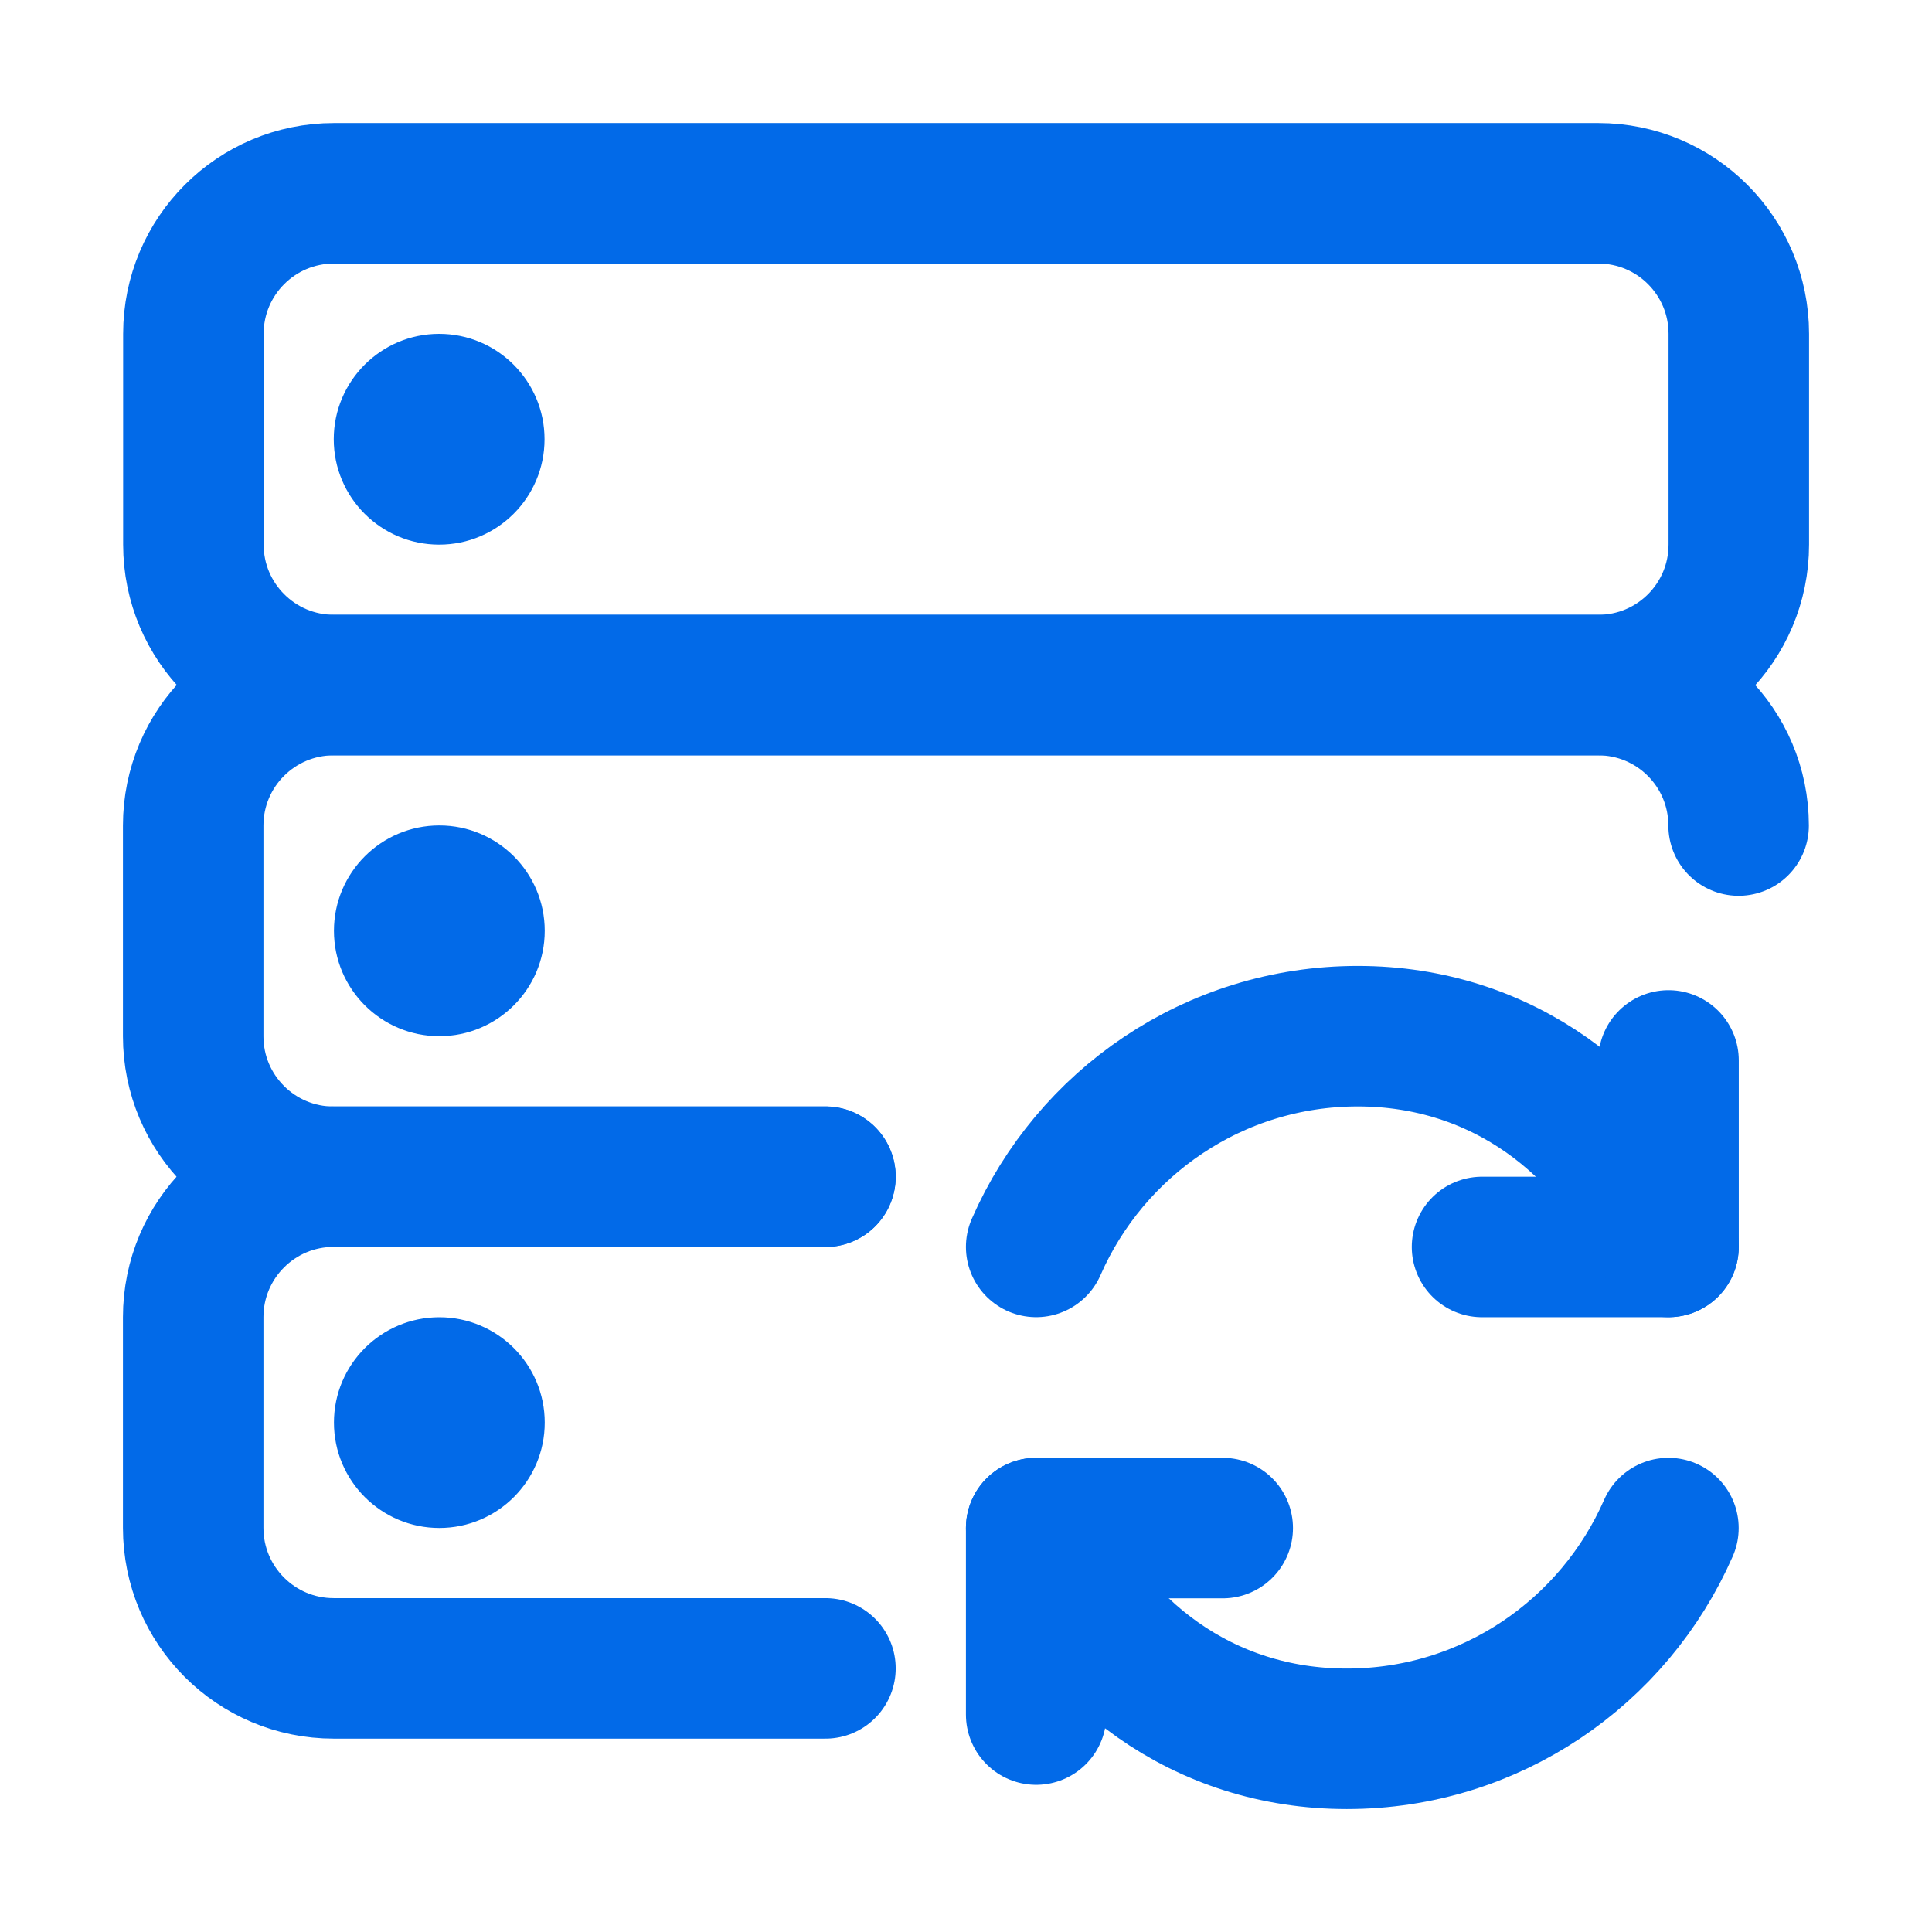
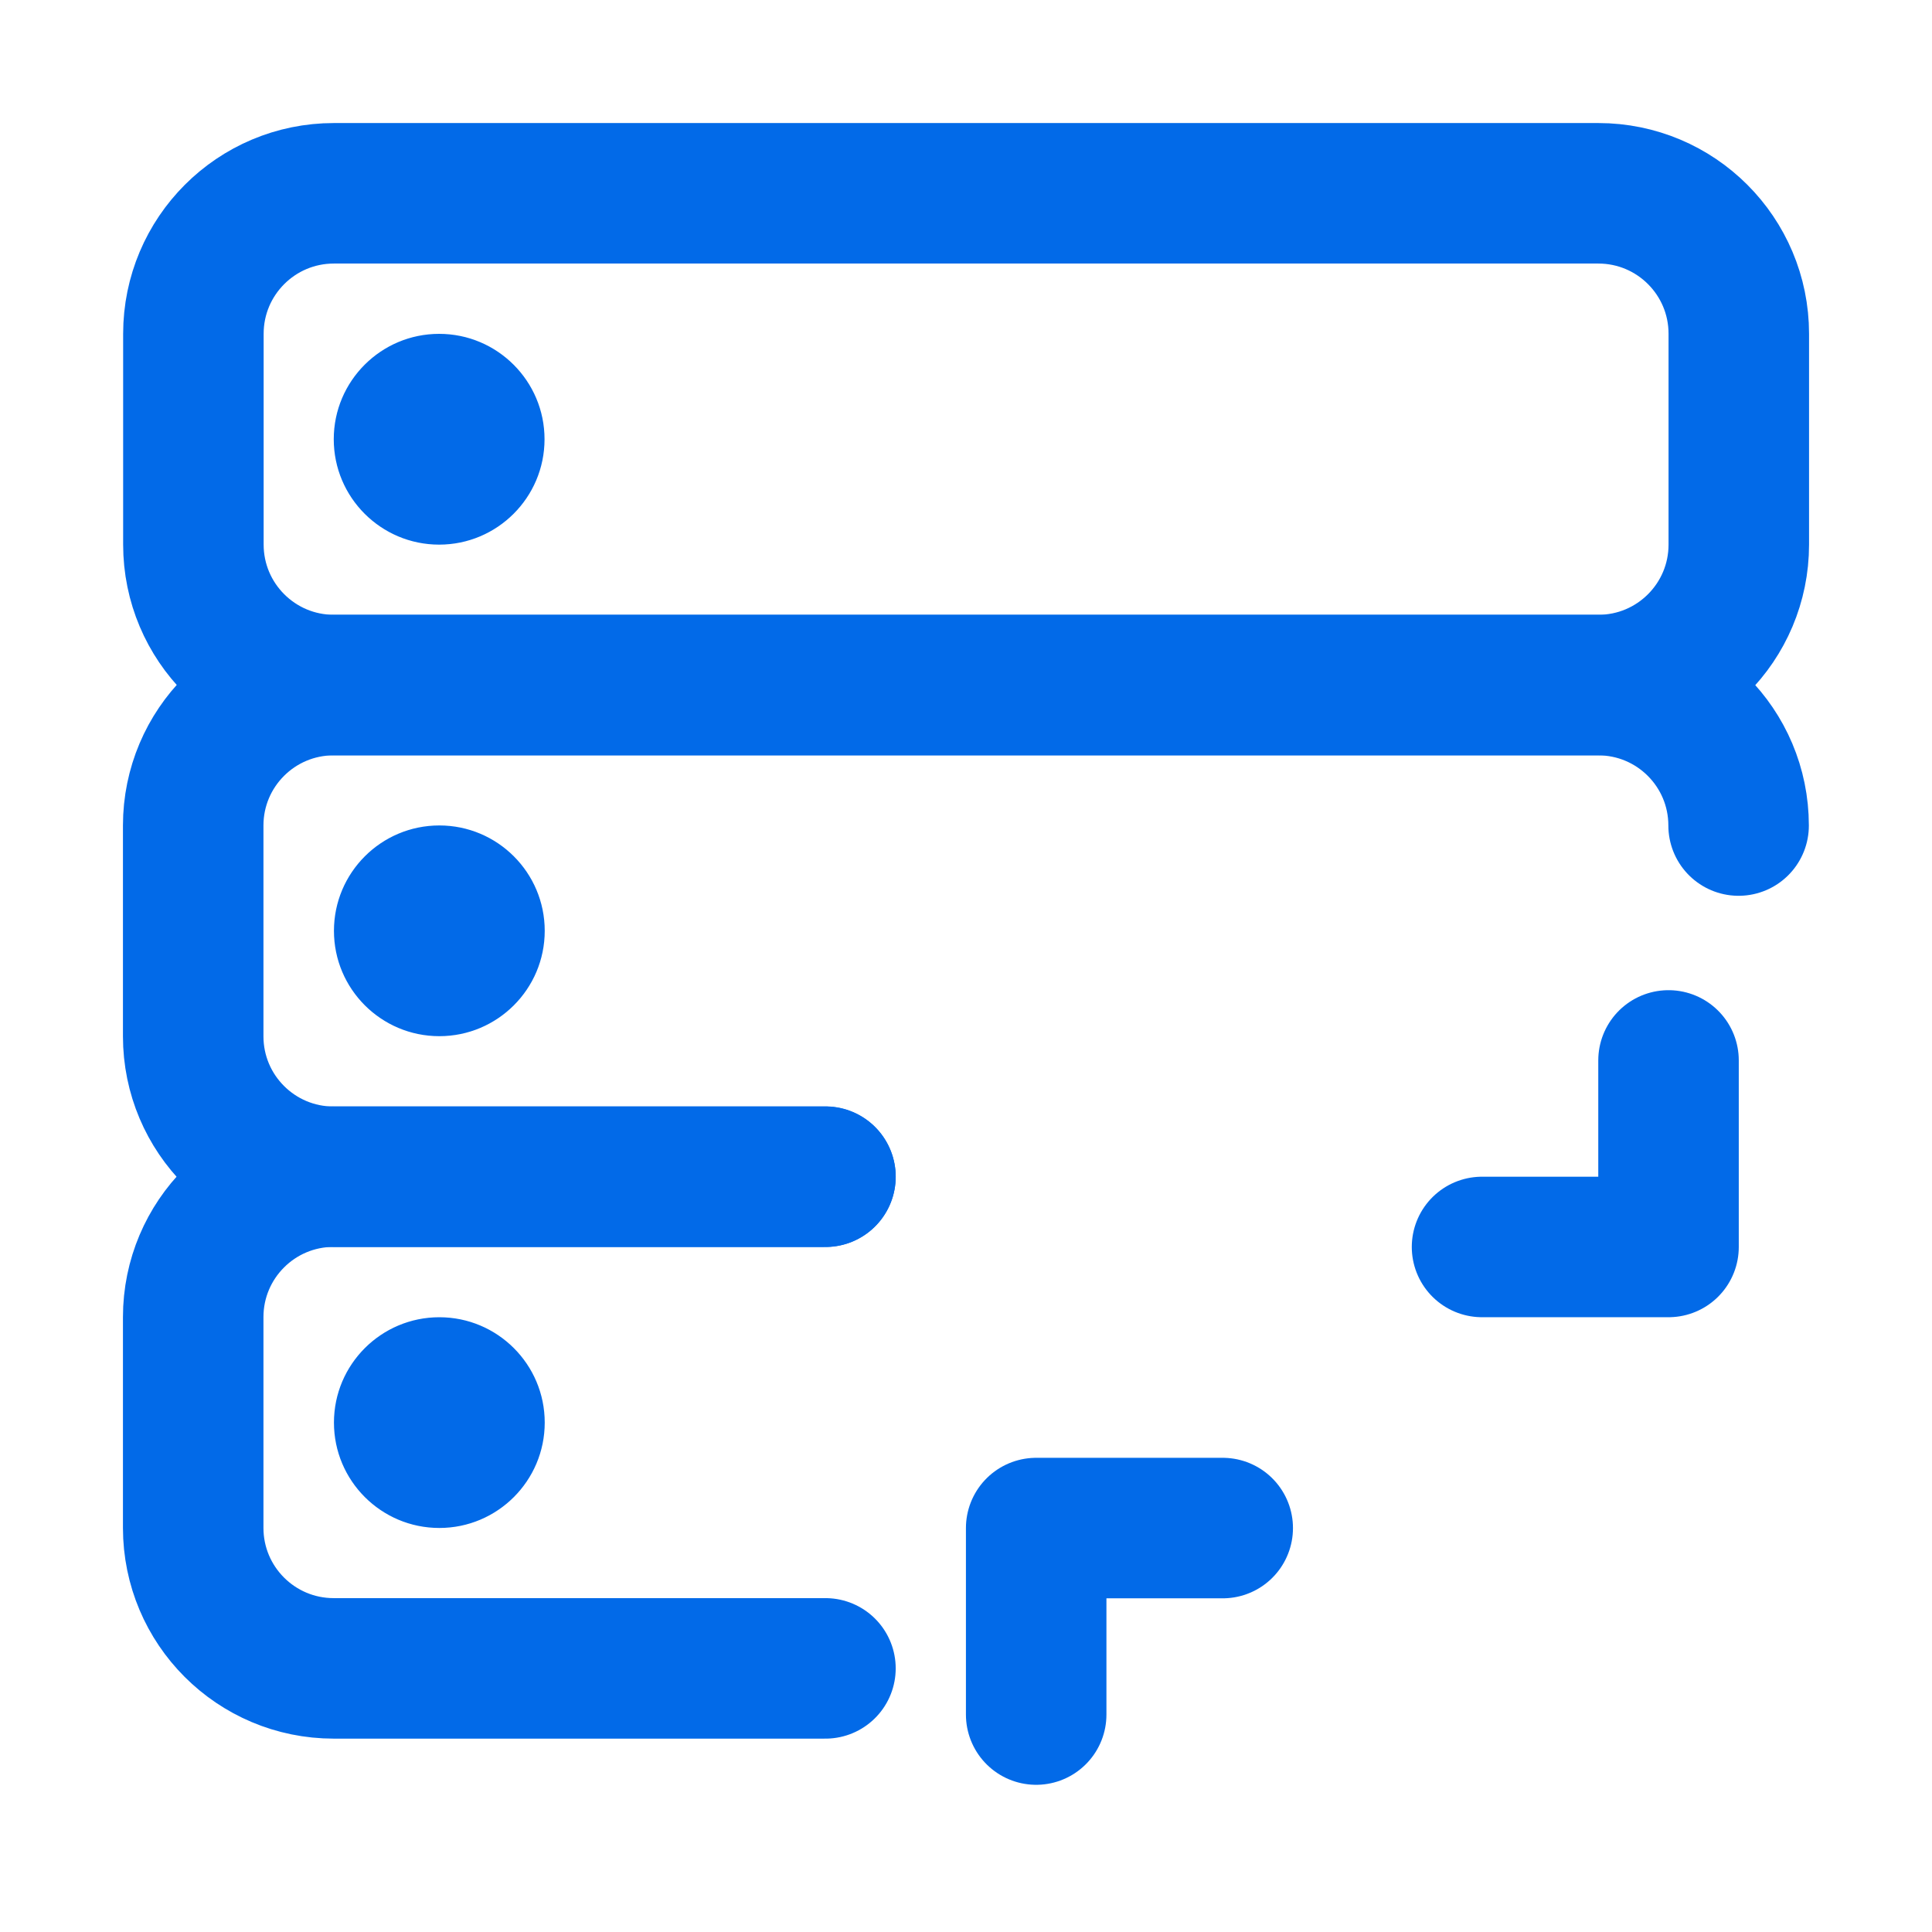
<svg xmlns="http://www.w3.org/2000/svg" width="40" height="40" viewBox="0 0 40 40" fill="none">
  <path d="M34.545 21.955V25.817H30.684" stroke="#026AE8" stroke-width="2.909" stroke-linecap="round" stroke-linejoin="round" />
-   <path d="M34.543 25.816C33.42 23.251 31.091 21.453 28.111 21.453C25.131 21.453 22.576 23.251 21.453 25.816" stroke="#026AE8" stroke-width="2.909" stroke-linecap="round" stroke-linejoin="round" />
  <path d="M21.453 35.498V31.637H25.315" stroke="#026AE8" stroke-width="2.909" stroke-linecap="round" stroke-linejoin="round" />
-   <path d="M21.453 31.637C22.576 34.202 24.904 36 27.884 36C30.864 36 33.42 34.202 34.543 31.637" stroke="#026AE8" stroke-width="2.909" stroke-linecap="round" stroke-linejoin="round" />
  <path d="M33.091 14.183H6.913C5.306 14.183 4.004 12.881 4.004 11.274V6.911C4.004 5.304 5.306 4.002 6.913 4.002H33.091C34.699 4.002 36 5.304 36 6.911V11.274C36 12.881 34.699 14.183 33.091 14.183Z" stroke="#026AE8" stroke-width="2.909" stroke-linecap="round" stroke-linejoin="round" />
  <path d="M17.09 24.364H6.909C5.302 24.364 4 23.063 4 21.455V17.092C4 15.485 5.302 14.184 6.909 14.184H33.087C34.695 14.184 35.996 15.485 35.996 17.092" stroke="#026AE8" stroke-width="2.909" stroke-linecap="round" stroke-linejoin="round" />
  <path d="M17.09 34.542H6.909C5.302 34.542 4 33.24 4 31.633V27.27C4 25.663 5.302 24.361 6.909 24.361H17.09" stroke="#026AE8" stroke-width="2.909" stroke-linecap="round" stroke-linejoin="round" />
  <path d="M9.092 6.943C10.279 6.943 11.243 7.907 11.243 9.094C11.243 10.281 10.279 11.245 9.092 11.245C7.905 11.245 6.941 10.281 6.941 9.094C6.941 7.907 7.905 6.943 9.092 6.943Z" fill="#026AE8" stroke="#026AE8" stroke-width="0.062" />
  <path d="M9.096 17.121C10.283 17.121 11.247 18.084 11.247 19.272C11.247 20.459 10.283 21.422 9.096 21.422C7.909 21.422 6.945 20.459 6.945 19.272C6.945 18.084 7.909 17.121 9.096 17.121Z" fill="#026AE8" stroke="#026AE8" stroke-width="0.062" />
  <path d="M9.096 27.303C10.283 27.303 11.247 28.266 11.247 29.453C11.247 30.64 10.283 31.604 9.096 31.604C7.909 31.604 6.945 30.64 6.945 29.453C6.945 28.266 7.909 27.303 9.096 27.303Z" fill="#026AE8" stroke="#026AE8" stroke-width="0.062" />
</svg>